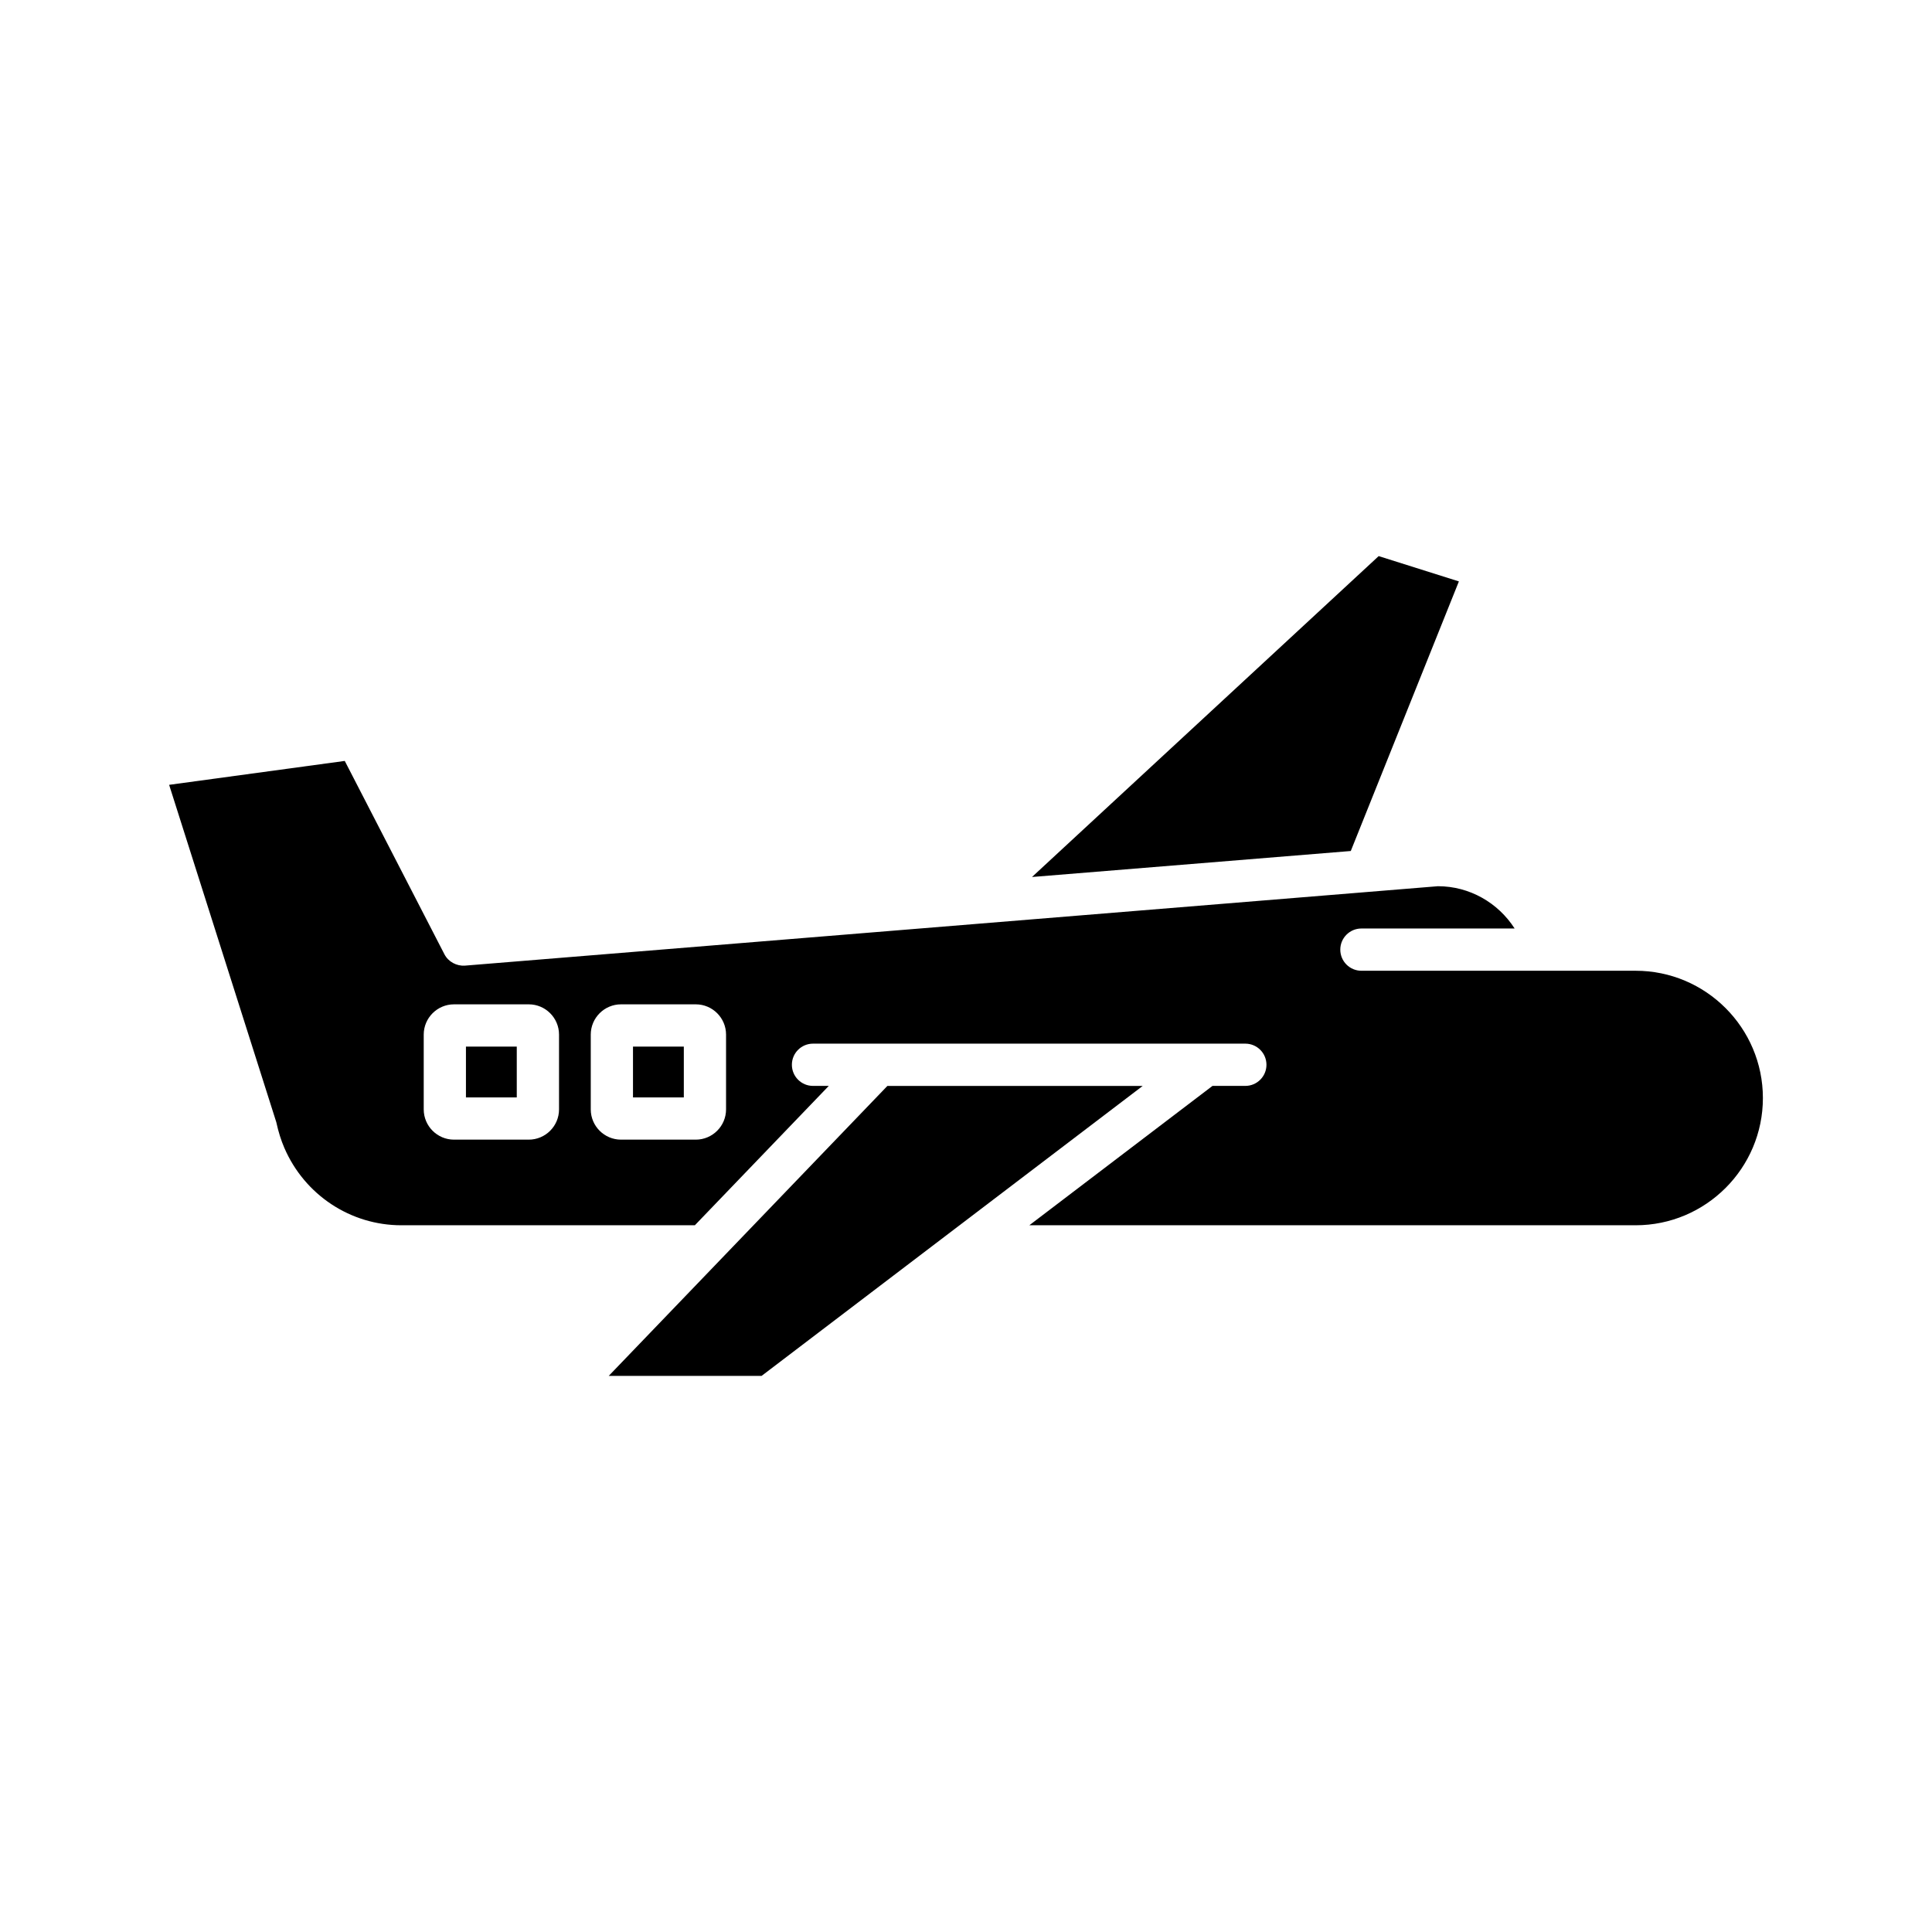
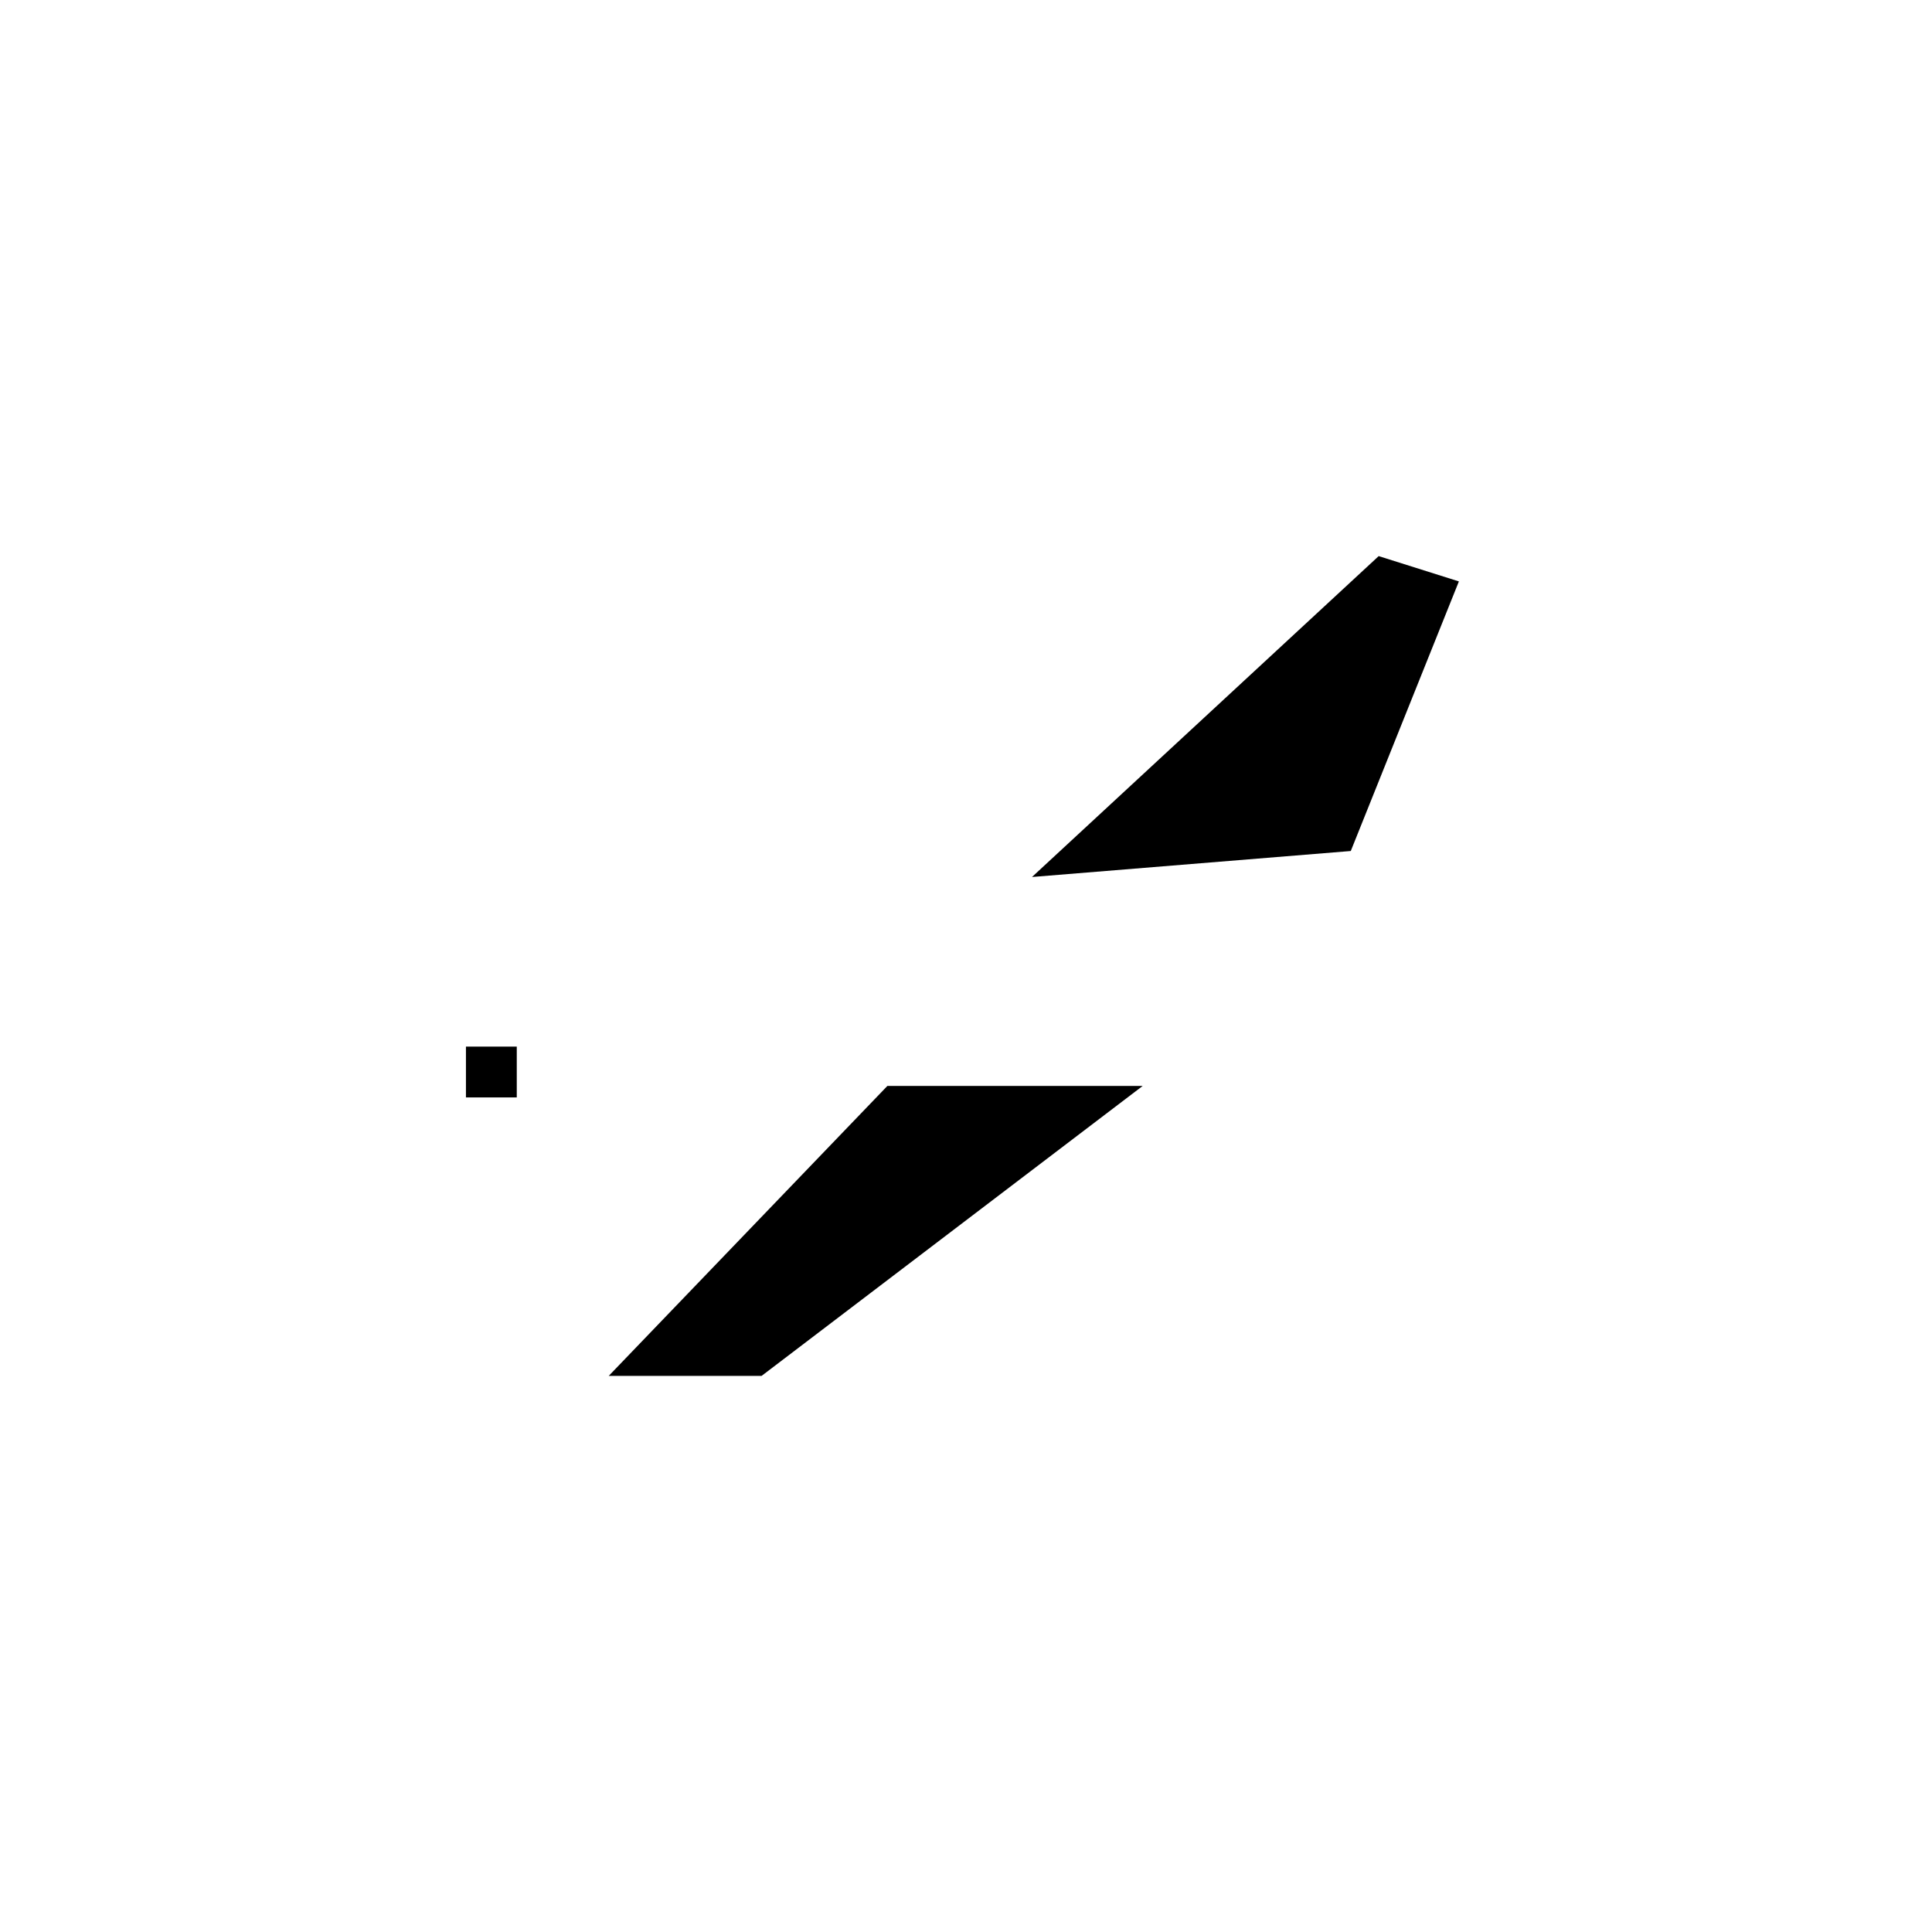
<svg xmlns="http://www.w3.org/2000/svg" fill="#000000" width="800px" height="800px" version="1.1" viewBox="144 144 512 512">
  <g>
    <path d="m530.62 298.08-21.254-6.707-91.875 85.039 84.48-6.887z" />
    <path d="m379.17 431.78-73.848 76.844h40.508l101-76.844z" />
    <path d="m267.48 421.36h13.469v13.469h-13.469z" />
-     <path d="m311.75 421.36h13.469v13.469h-13.469z" />
-     <path d="m577.45 401.26h-72.66c-3.09 0-5.598-2.504-5.598-5.598s2.508-5.598 5.598-5.598h40.605c-4.387-6.832-11.957-11.207-20.324-11.207l-18.988 1.551c-0.047 0-0.09 0.012-0.137 0.012l-238.74 19.484c-2.188 0.148-4.394-1.008-5.43-3.016l-26.41-51.234-46.543 6.336 28.395 89.391c0.594 2.695 1.27 4.812 2.141 6.832 5.375 12.453 17.539 20.496 30.992 20.496h77.793l35.492-36.934h-4.18c-3.09 0-5.598-2.504-5.598-5.598s2.508-5.598 5.598-5.598h114.57c3.09 0 5.598 2.504 5.598 5.598s-2.508 5.598-5.598 5.598h-8.703l-48.539 36.934h160.68c18.594 0 33.723-15.125 33.723-33.723-0.008-18.602-15.137-33.727-33.73-33.727zm-285.3 36.734c0 4.422-3.598 8.023-8.023 8.023h-19.812c-4.426 0-8.023-3.602-8.023-8.023v-19.812c0-4.422 3.602-8.023 8.023-8.023h19.812c4.426 0 8.023 3.602 8.023 8.023zm44.262 0c0 4.422-3.602 8.023-8.023 8.023h-19.809c-4.426 0-8.023-3.602-8.023-8.023v-19.812c0-4.422 3.602-8.023 8.023-8.023h19.809c4.426 0 8.023 3.602 8.023 8.023z" />
  </g>
</svg>